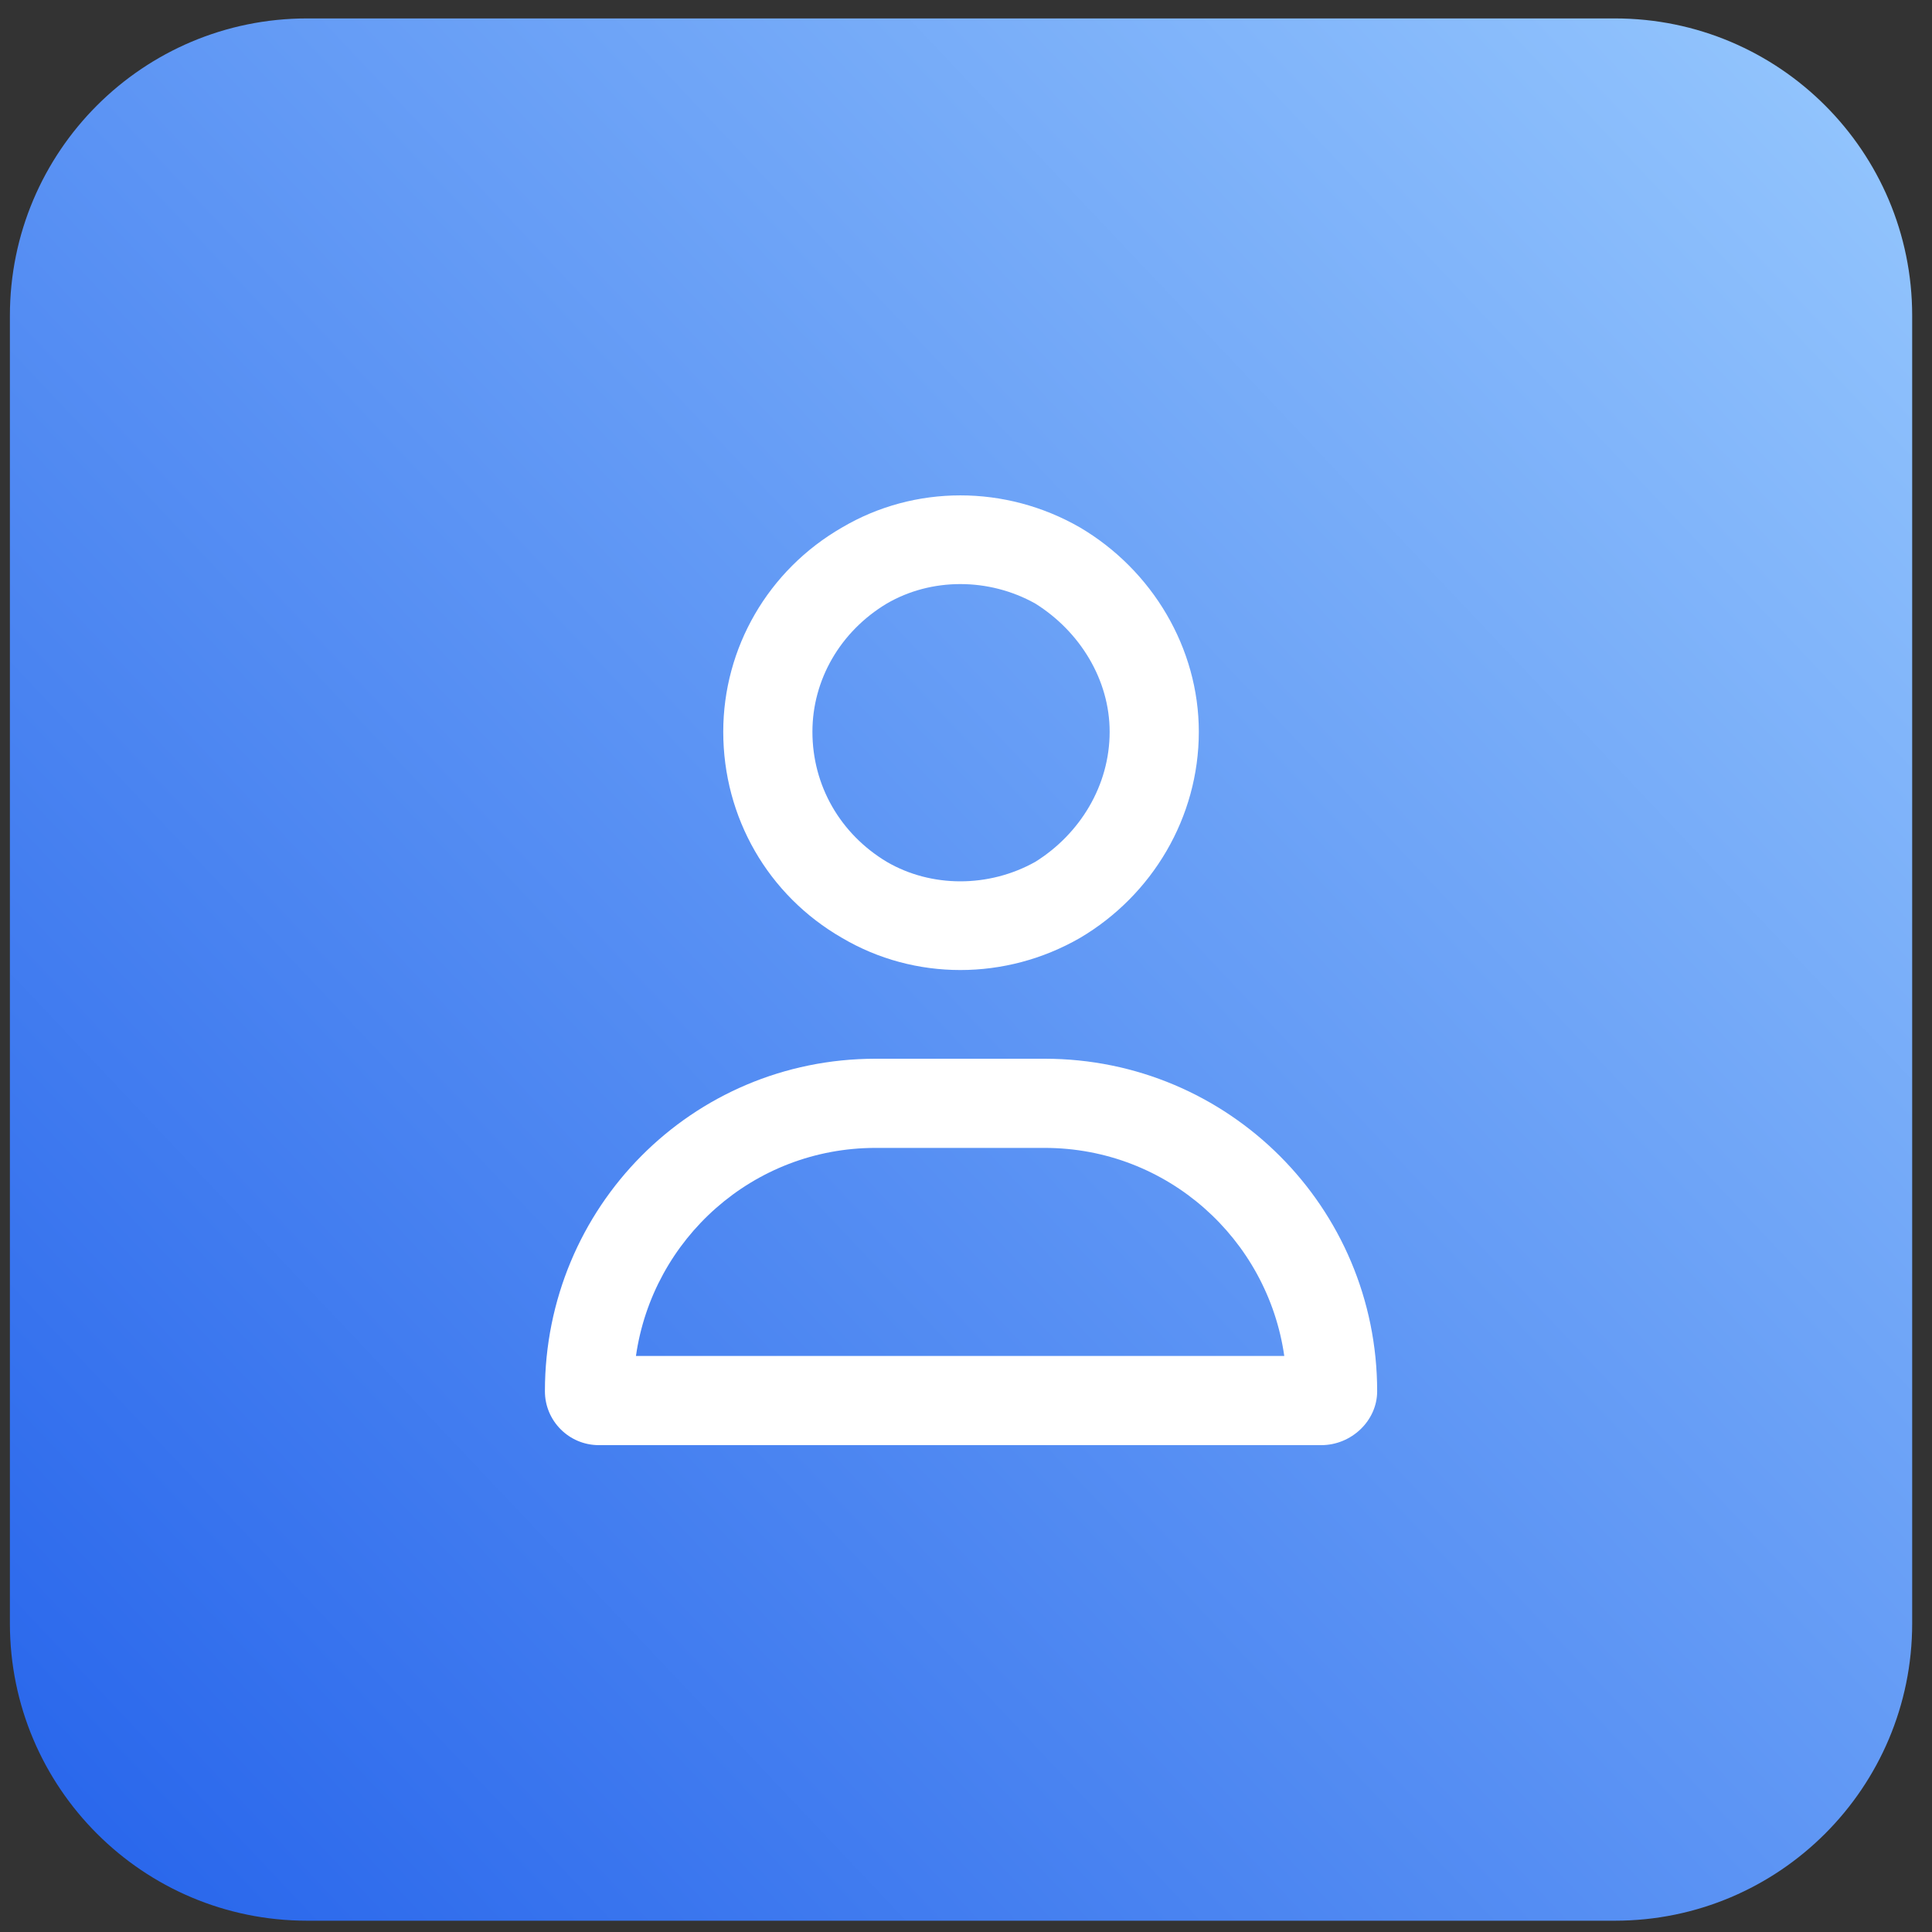
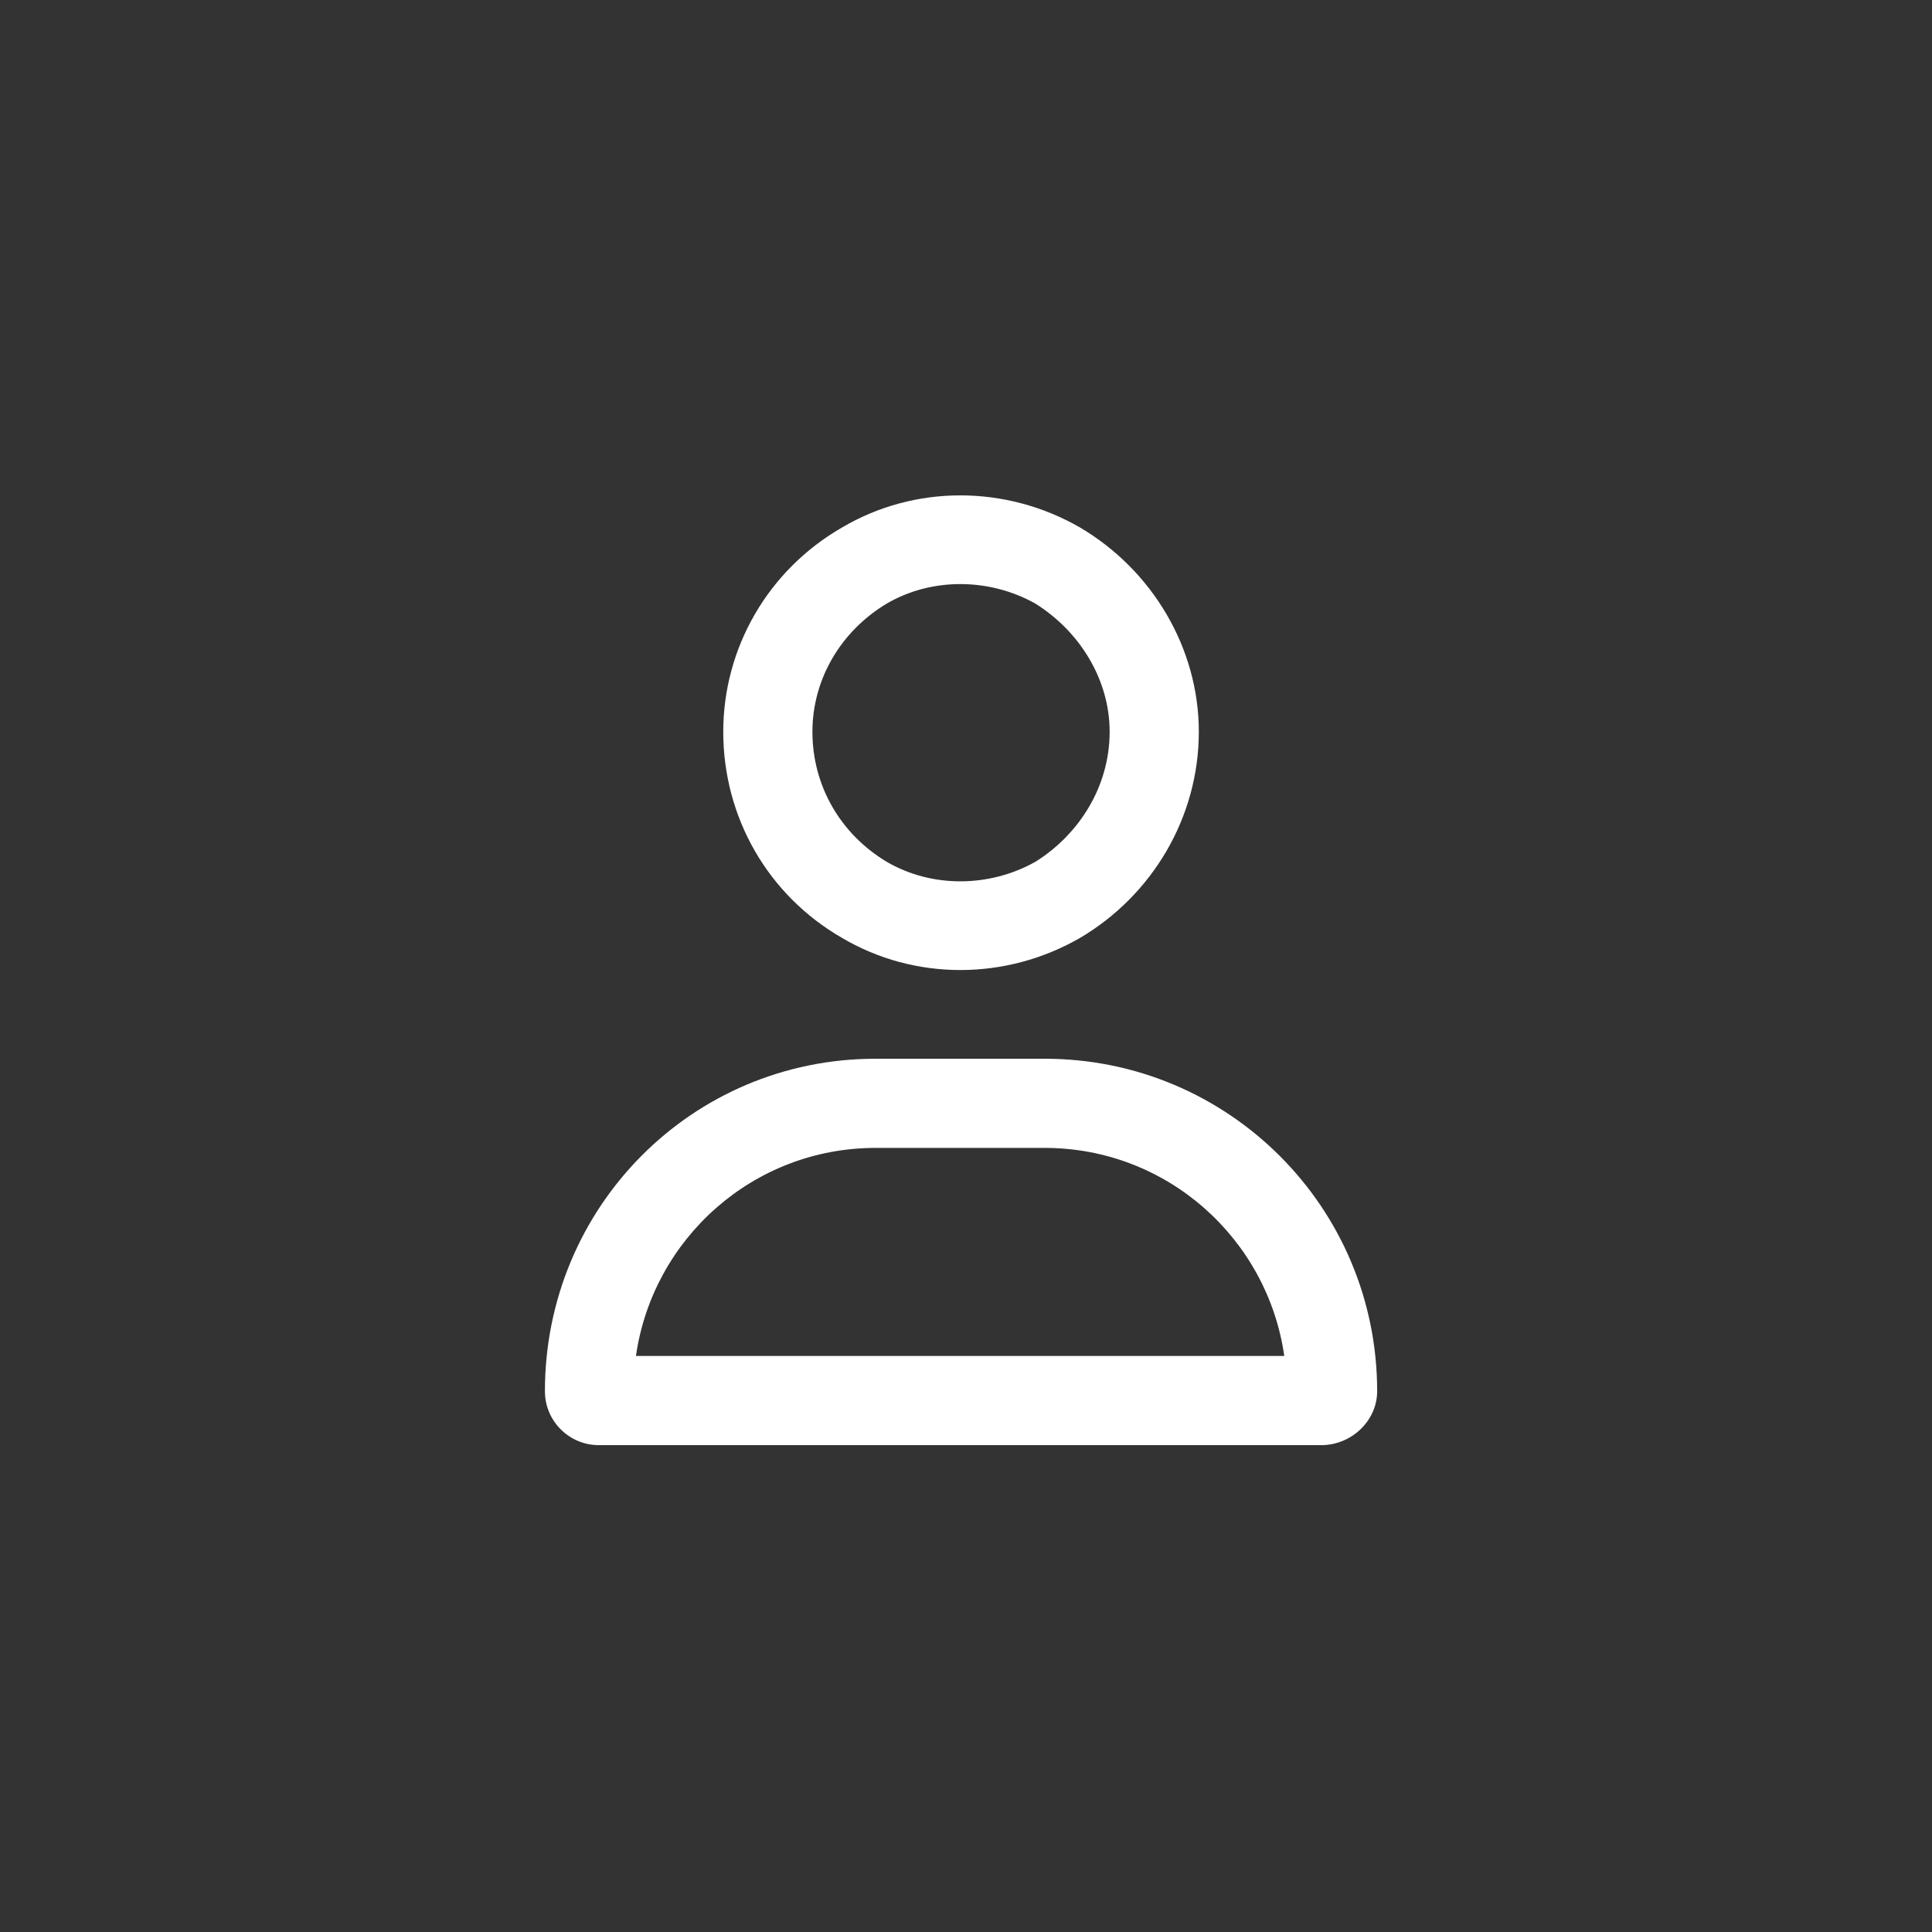
<svg xmlns="http://www.w3.org/2000/svg" width="65" height="65" viewBox="0 0 65 65" fill="none">
  <rect x="0" y="0" width="65" height="65" fill="#333333" stroke="none" />
-   <path d="M0.333 10.62C0.333 5.097 4.81 0.62 10.333 0.62H54.333C59.856 0.62 64.333 5.097 64.333 10.62V54.62C64.333 60.143 59.856 64.62 54.333 64.62H10.333C4.81 64.62 0.333 60.143 0.333 54.62V10.62Z" fill="url(#paint0_linear_10539_241278)" />
  <path d="M37.333 24.62C37.333 22.87 36.333 21.245 34.833 20.307C33.271 19.432 31.333 19.432 29.833 20.307C28.271 21.245 27.333 22.87 27.333 24.62C27.333 26.432 28.271 28.057 29.833 28.995C31.333 29.87 33.271 29.87 34.833 28.995C36.333 28.057 37.333 26.432 37.333 24.62ZM24.333 24.62C24.333 21.807 25.833 19.182 28.333 17.745C30.771 16.307 33.833 16.307 36.333 17.745C38.771 19.182 40.333 21.807 40.333 24.62C40.333 27.495 38.771 30.12 36.333 31.557C33.833 32.995 30.771 32.995 28.333 31.557C25.833 30.12 24.333 27.495 24.333 24.62ZM21.396 45.62H43.208C42.646 41.682 39.271 38.62 35.146 38.62H29.458C25.333 38.62 21.958 41.682 21.396 45.62ZM18.333 46.807C18.333 40.62 23.271 35.62 29.458 35.62H35.146C41.333 35.62 46.333 40.62 46.333 46.807C46.333 47.807 45.458 48.62 44.458 48.62H20.146C19.146 48.62 18.333 47.807 18.333 46.807Z" fill="white" />
  <defs>
    <linearGradient id="paint0_linear_10539_241278" x1="64.333" y1="4.277" x2="0.333" y2="64.777" gradientUnits="userSpaceOnUse">
      <stop stop-color="#93C5FD" />
      <stop offset="1" stop-color="#2563EB" />
    </linearGradient>
  </defs>
</svg>